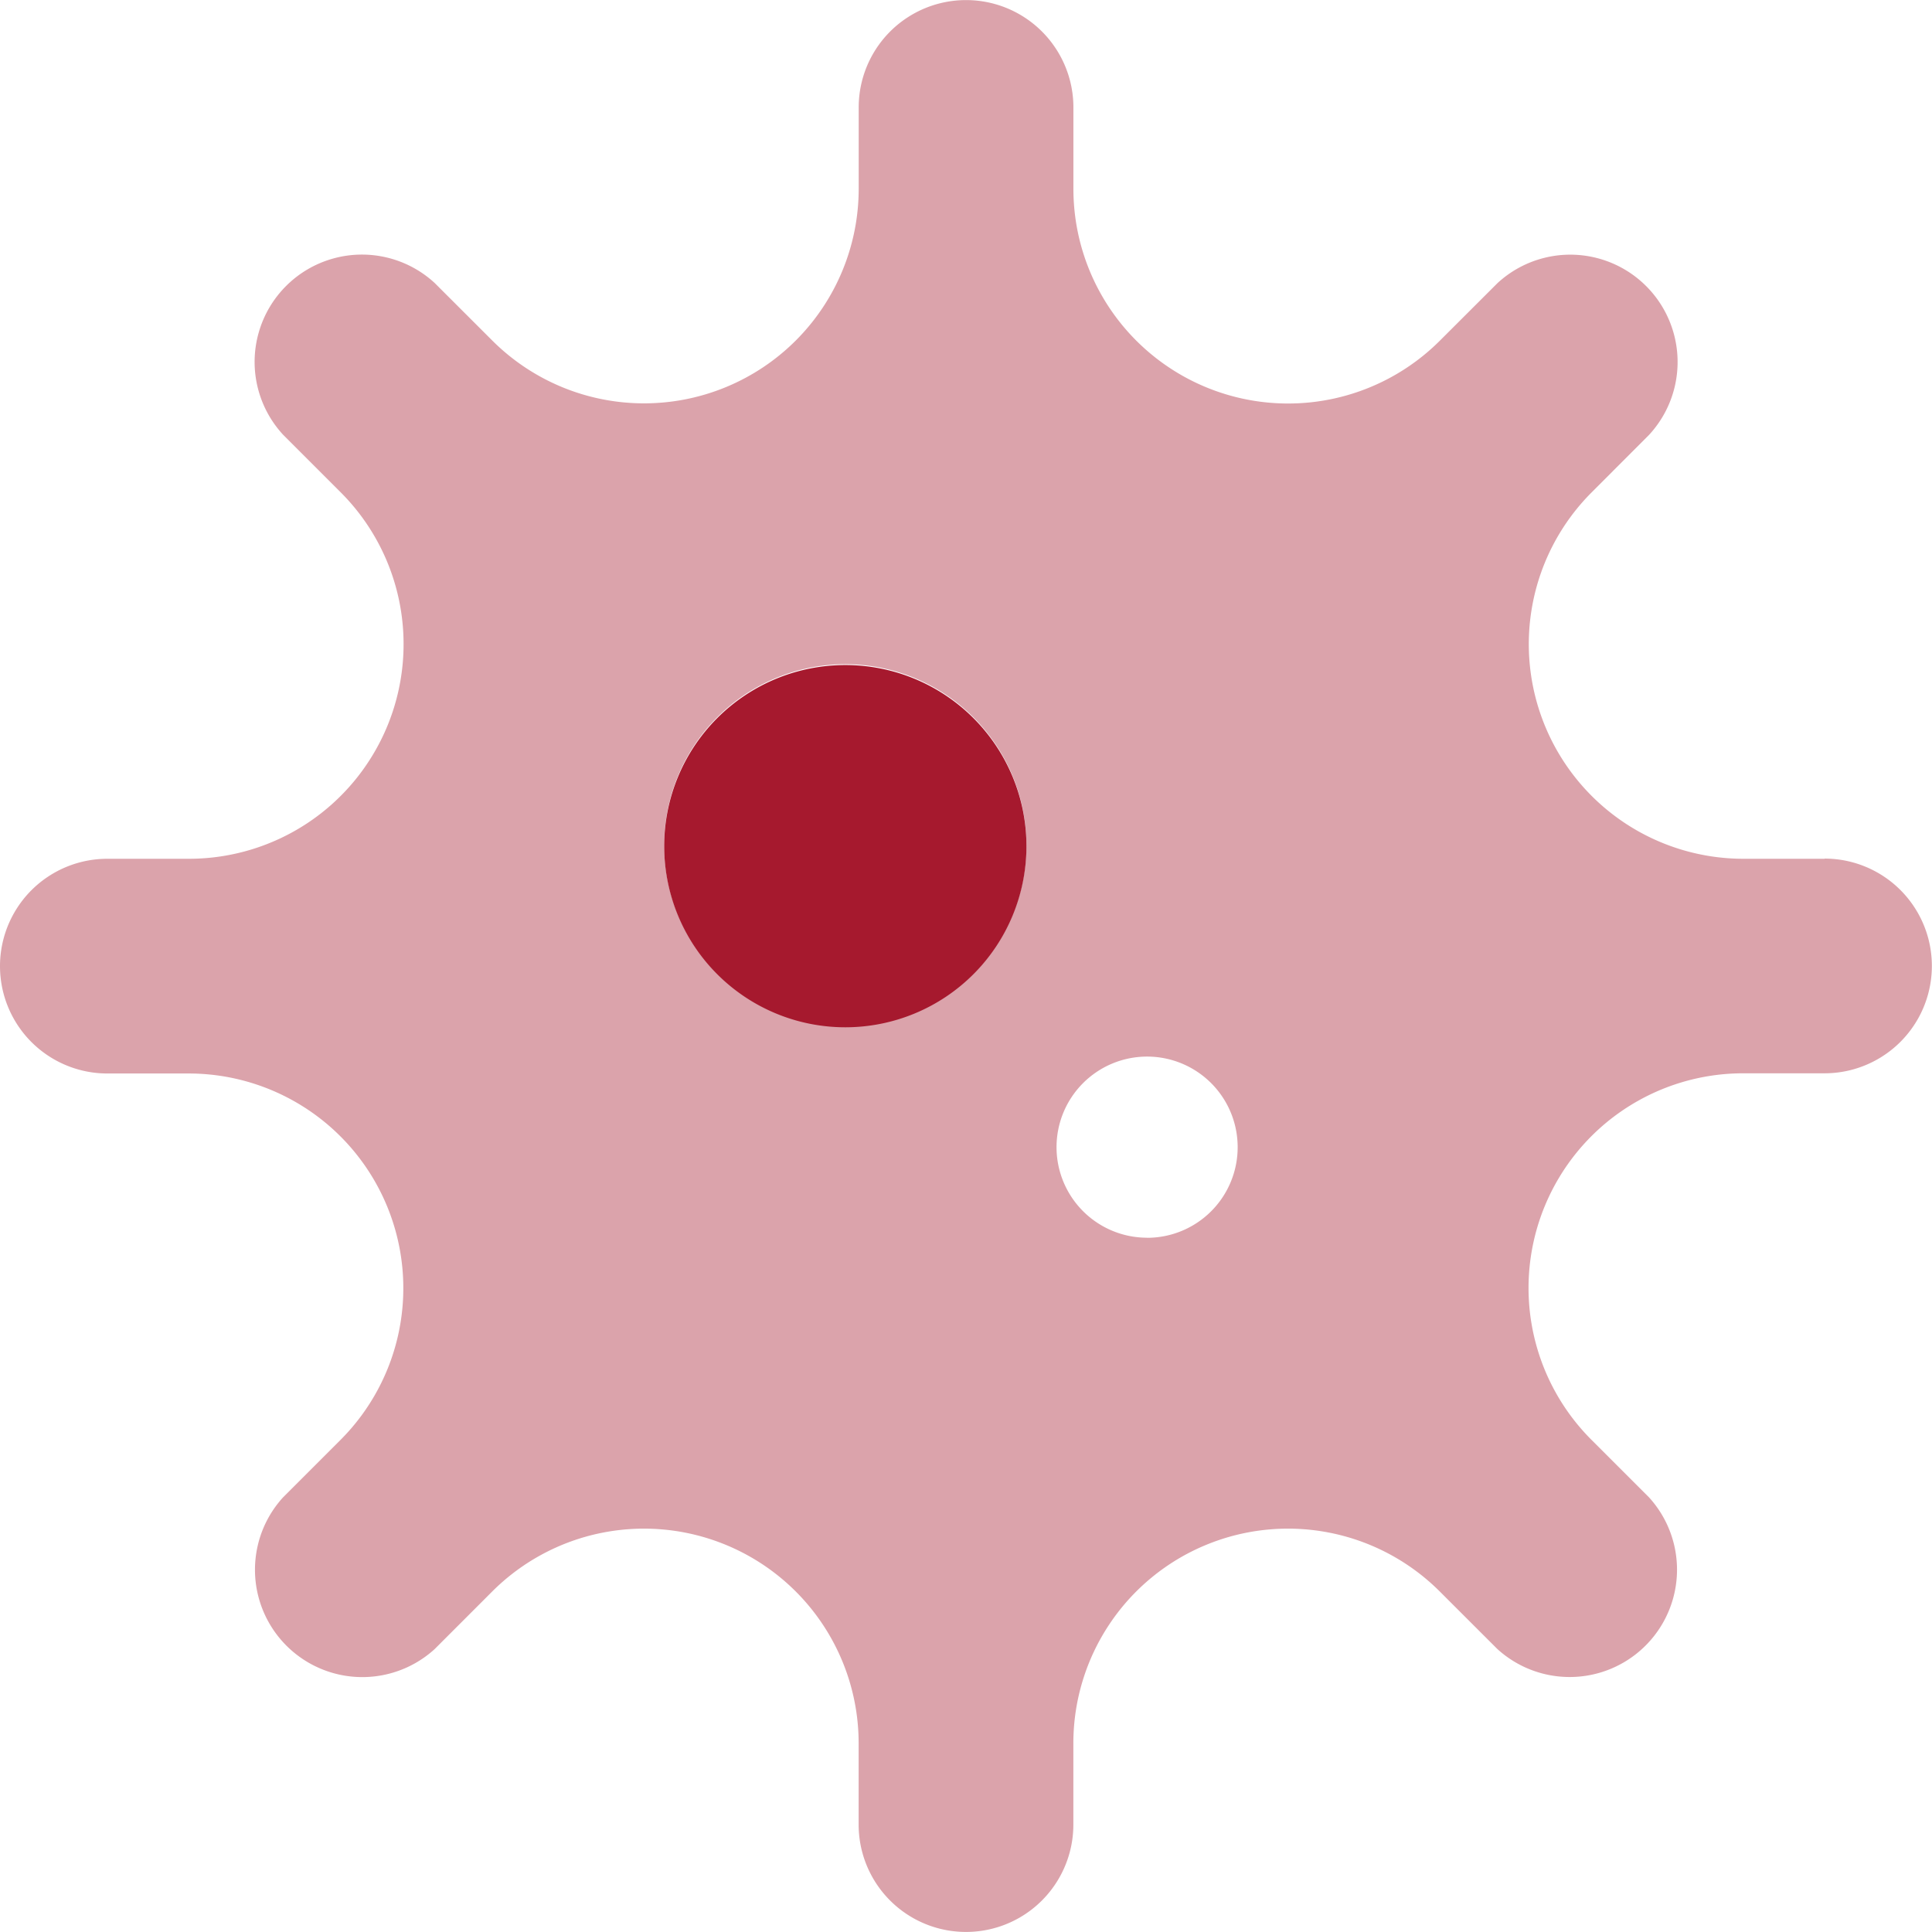
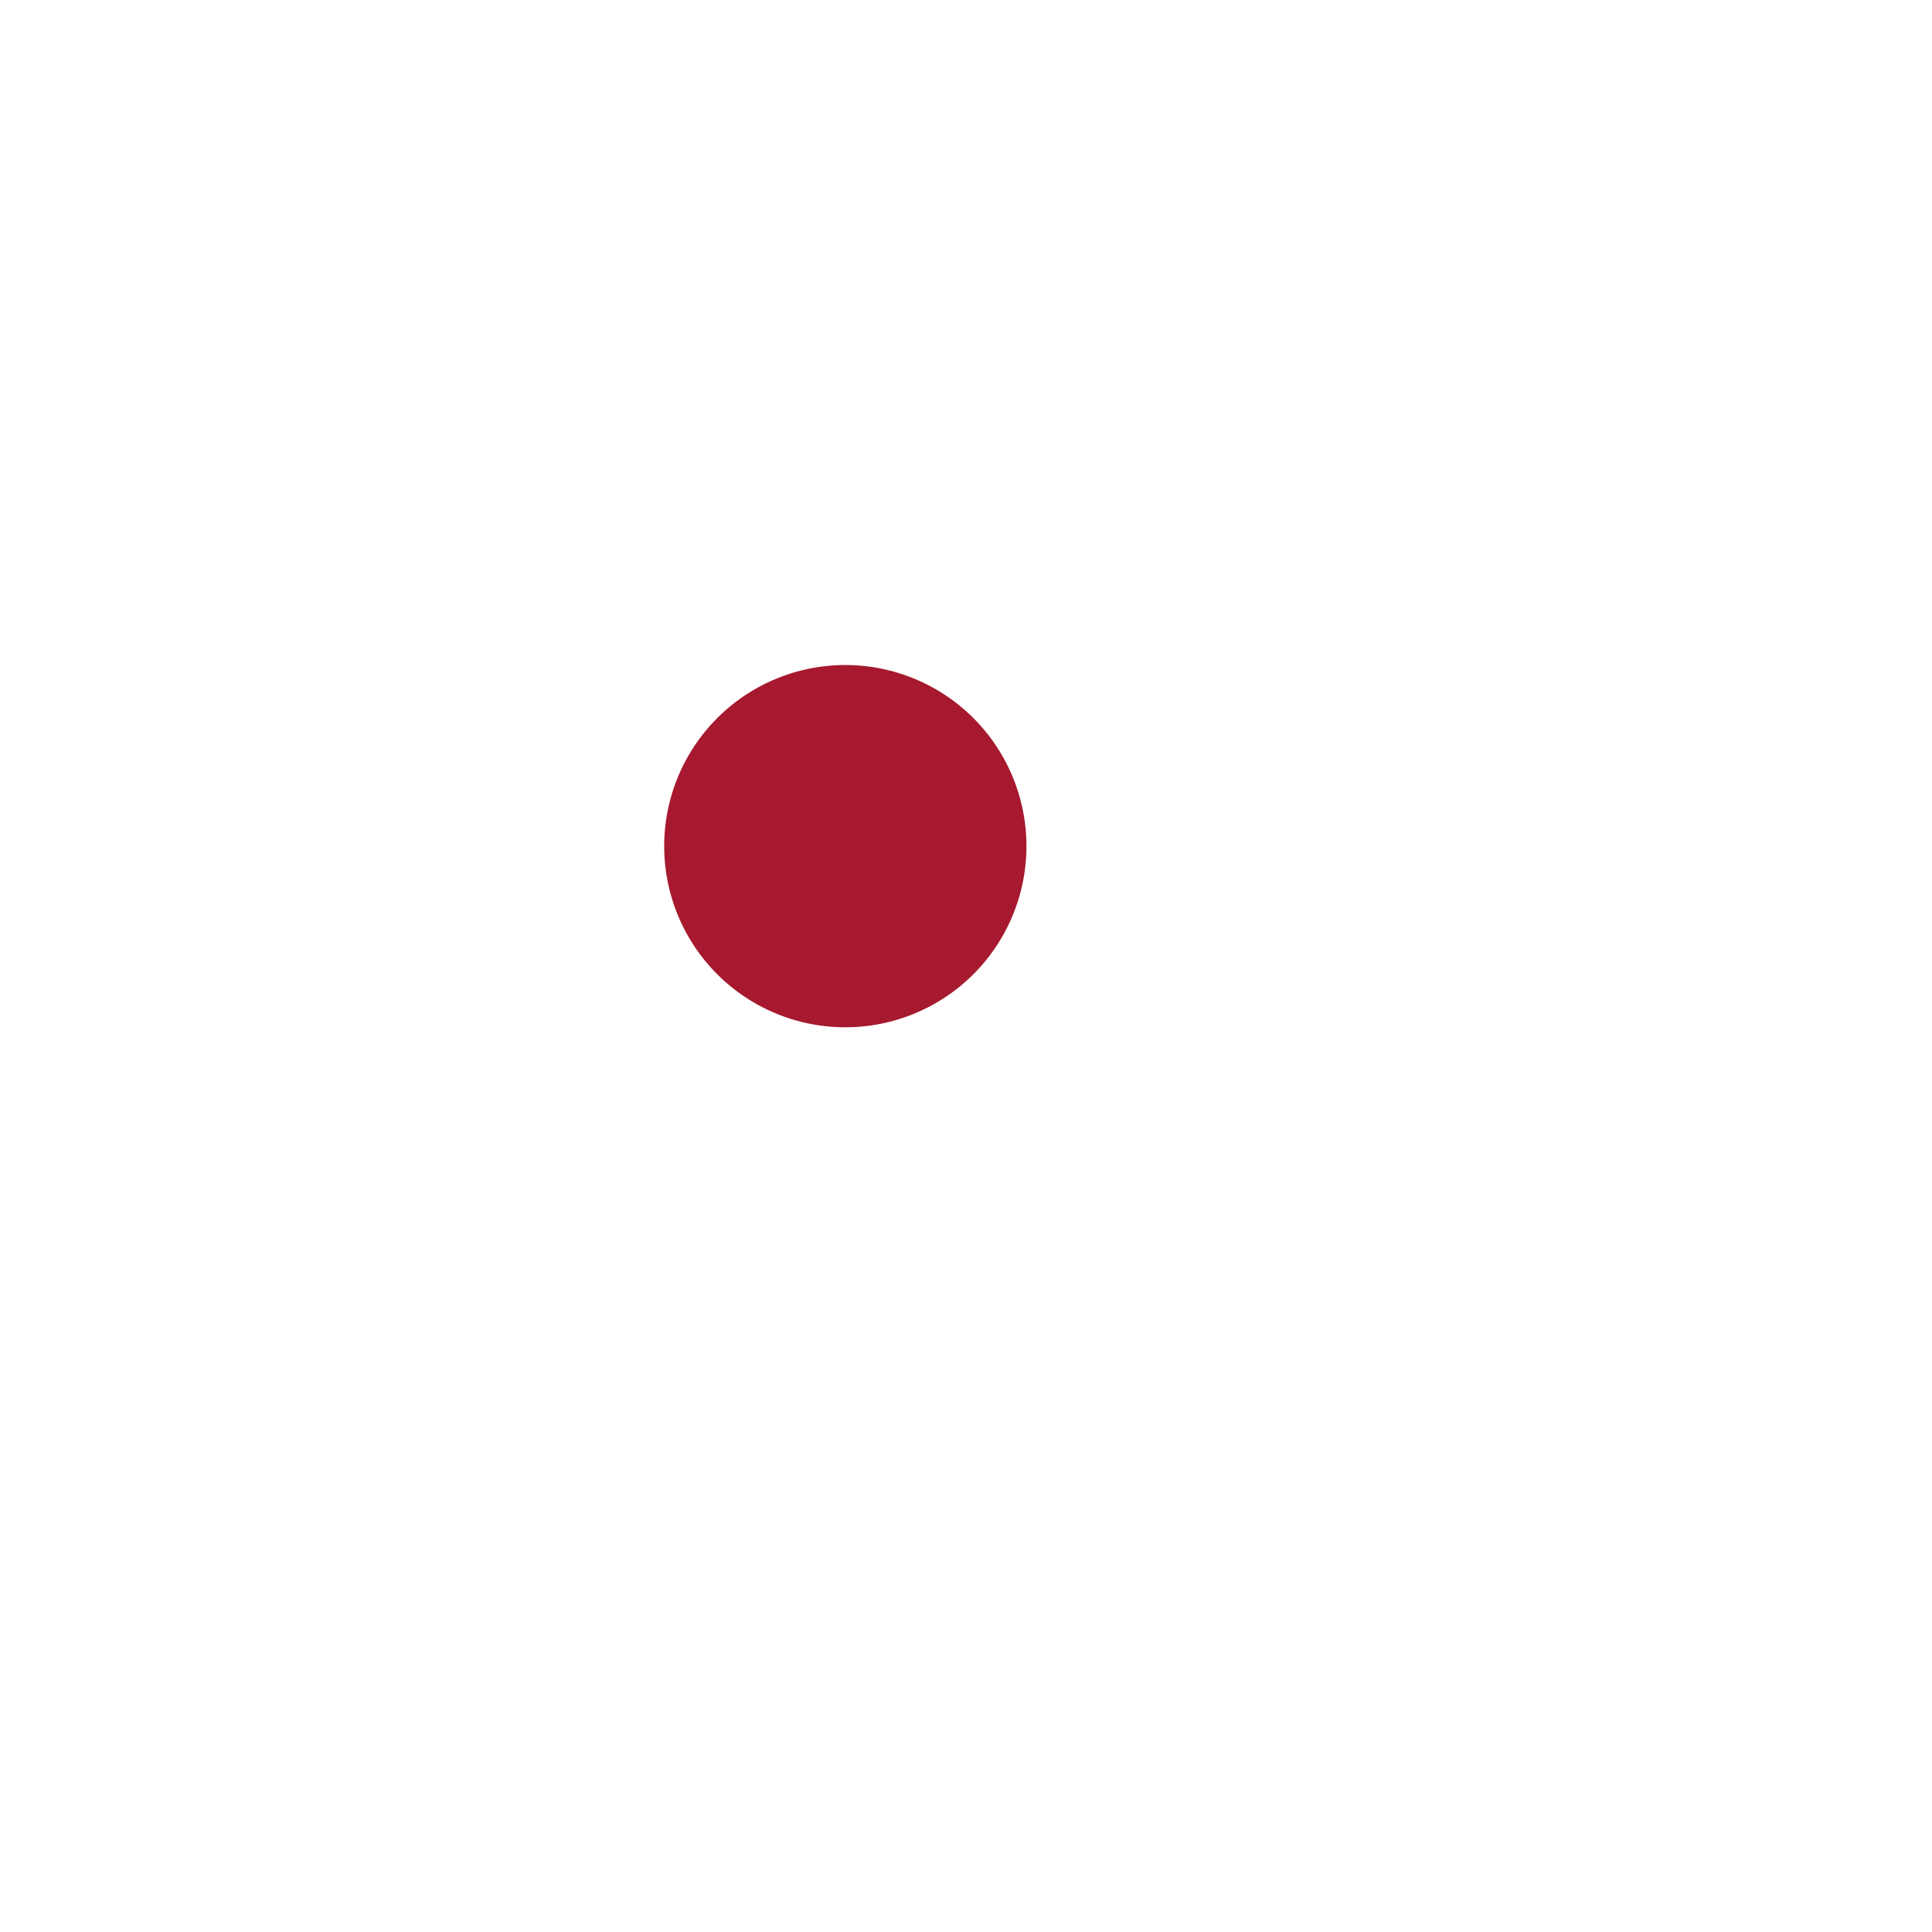
<svg xmlns="http://www.w3.org/2000/svg" id="virus" width="71.338" height="71.339" viewBox="0 0 71.338 71.339">
-   <path id="Path_12" data-name="Path 12" d="M67.378,31.7h-3a7.926,7.926,0,0,1-5.606-13.531l2.122-2.125a3.963,3.963,0,0,0-5.6-5.6l-2.124,2.121A7.927,7.927,0,0,1,39.635,6.957v-3a3.964,3.964,0,1,0-7.928,0v3a7.927,7.927,0,0,1-13.531,5.606l-2.124-2.122a3.963,3.963,0,0,0-5.6,5.6l2.125,2.125A7.926,7.926,0,0,1,6.97,31.7H3.964a3.964,3.964,0,1,0,0,7.928h3a7.927,7.927,0,0,1,5.606,13.533L10.45,55.281a3.964,3.964,0,0,0,5.6,5.6l2.124-2.125a7.926,7.926,0,0,1,13.531,5.606v3a3.964,3.964,0,1,0,7.928,0v-3a7.926,7.926,0,0,1,13.531-5.606l2.124,2.122a3.964,3.964,0,0,0,5.6-5.6l-2.125-2.124a7.927,7.927,0,0,1,5.606-13.533h3a3.964,3.964,0,1,0,0-7.928ZM31.212,37.892A6.688,6.688,0,1,1,37.9,31.2a6.688,6.688,0,0,1-6.688,6.688Zm11.147,7.8A3.344,3.344,0,1,1,45.7,42.351,3.344,3.344,0,0,1,42.359,45.695Z" transform="translate(0 0.01)" fill="#a6192e" opacity="0.4" />
  <path id="Path_13" data-name="Path 13" d="M189.377,184.908a6.688,6.688,0,1,1-6.688-6.688A6.688,6.688,0,0,1,189.377,184.908Z" transform="translate(-151.476 -153.664)" fill="#a6192e" />
</svg>